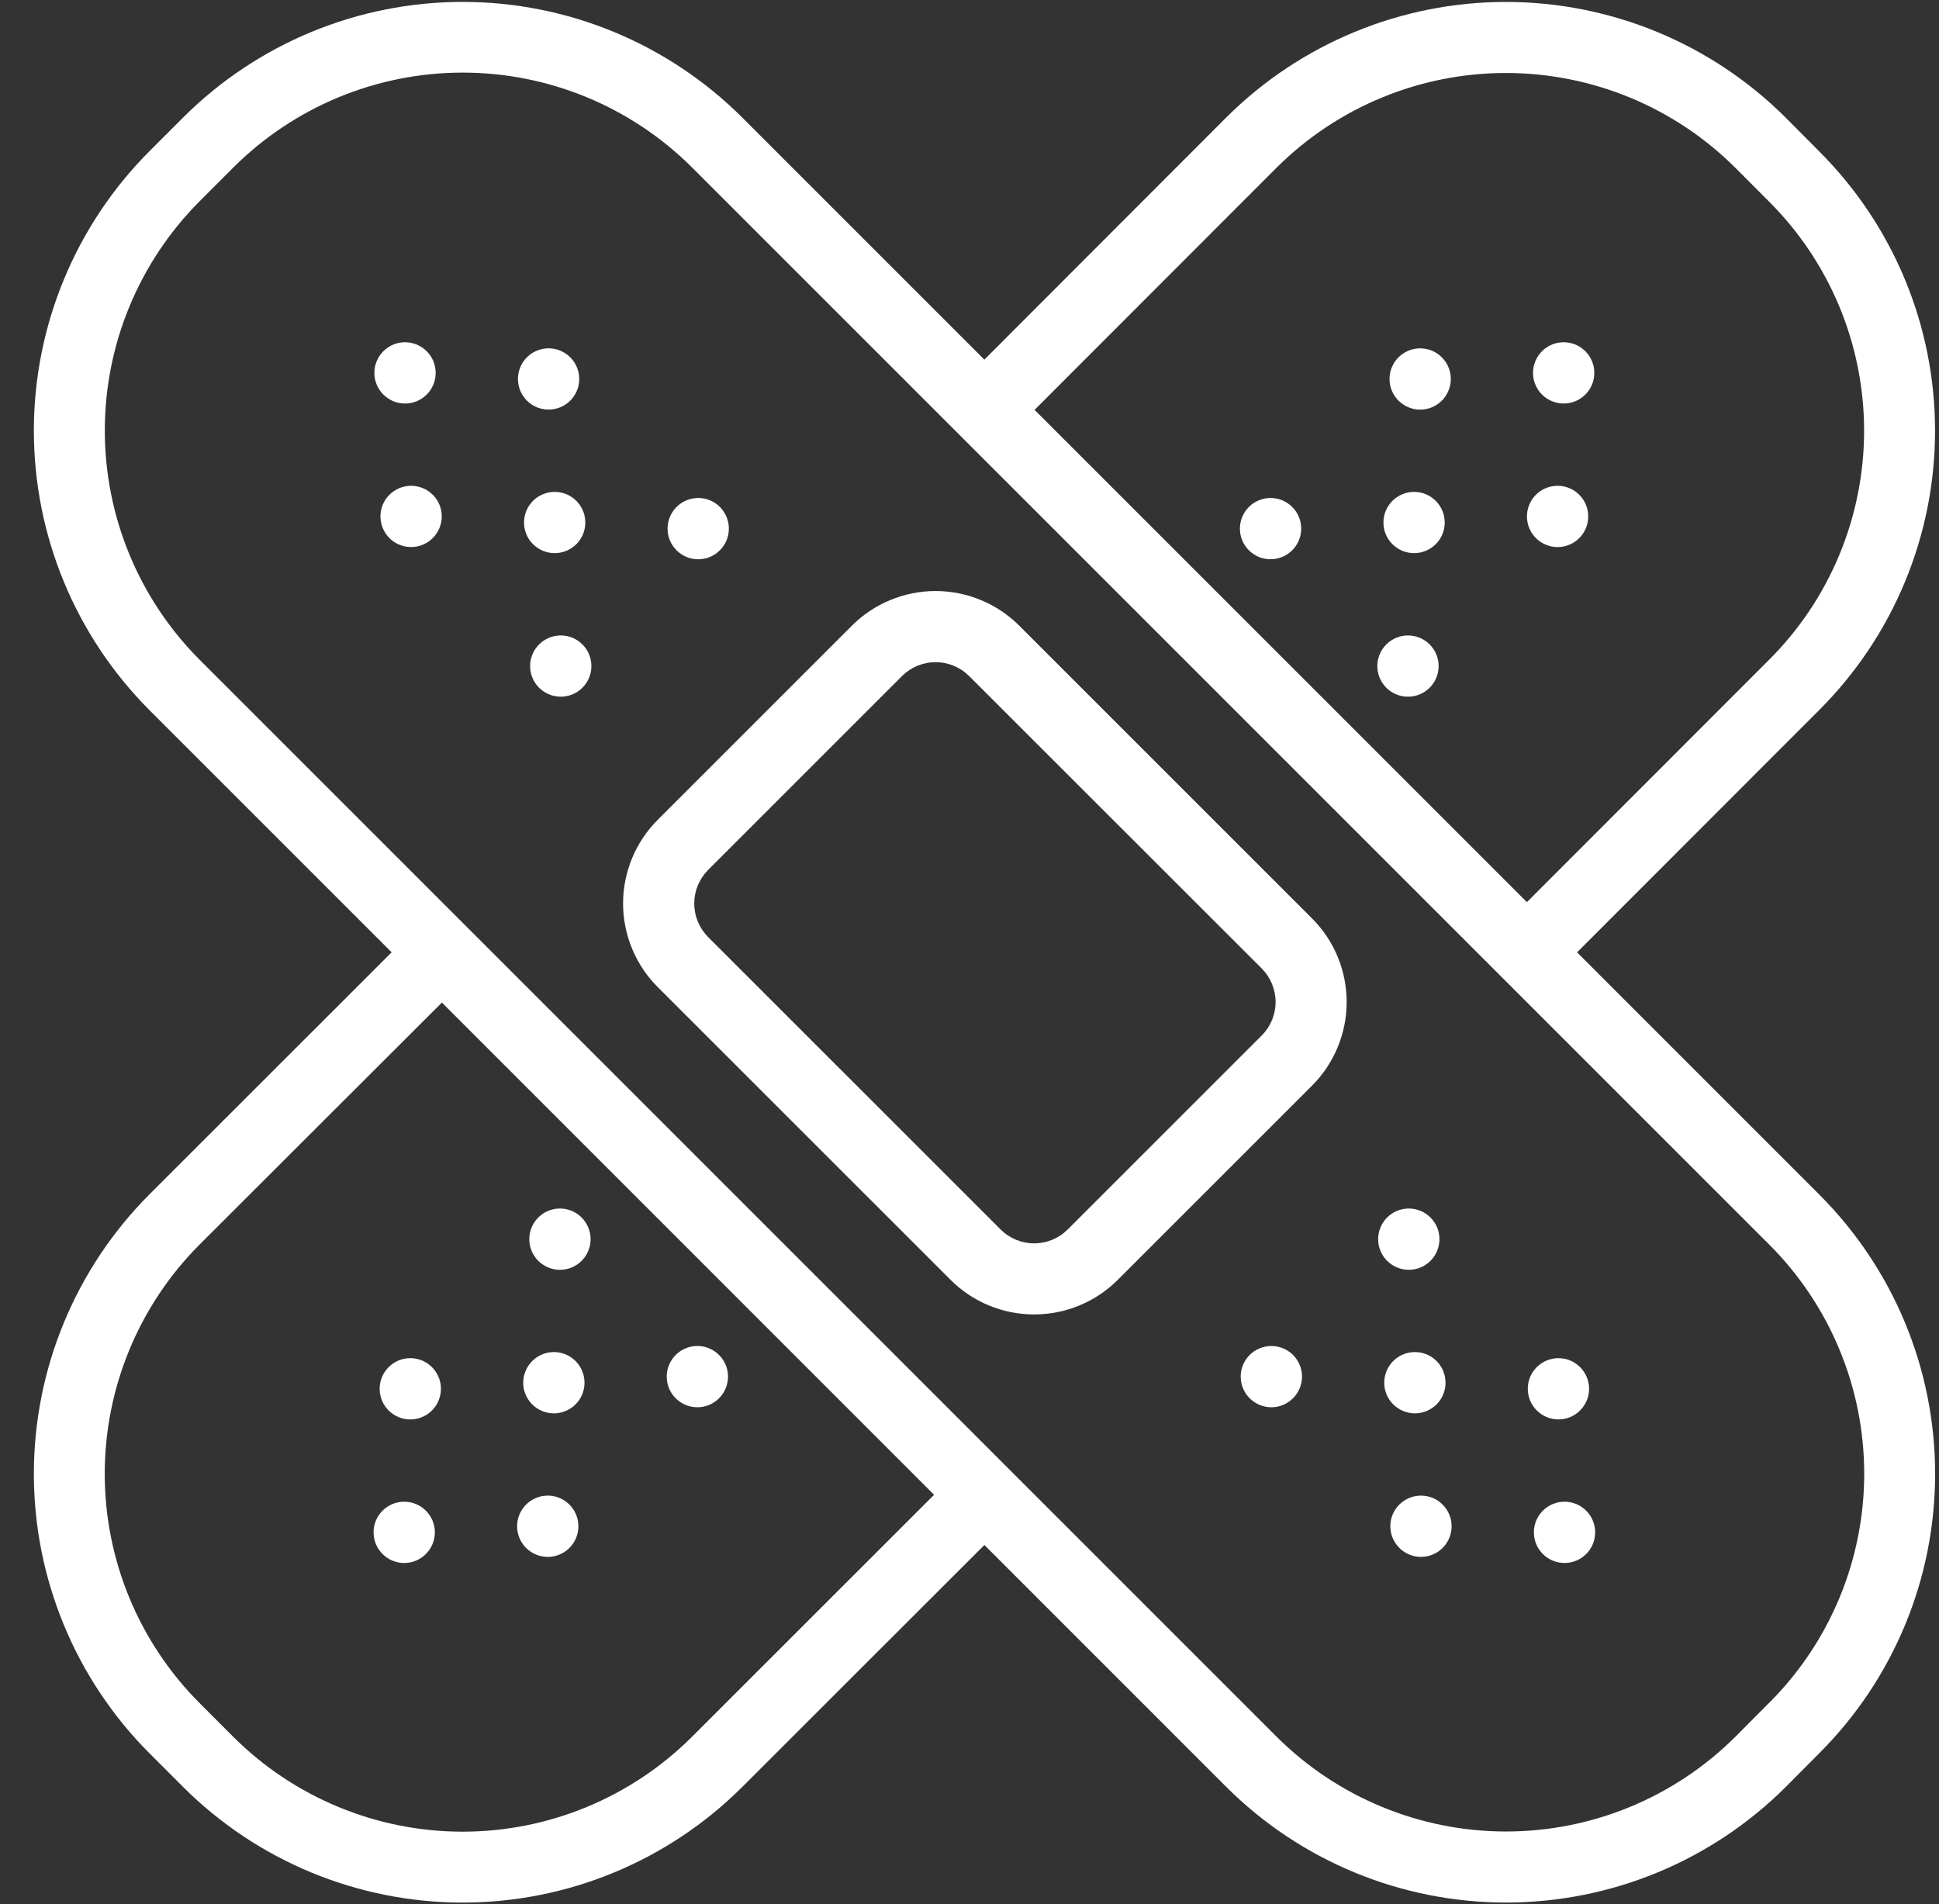
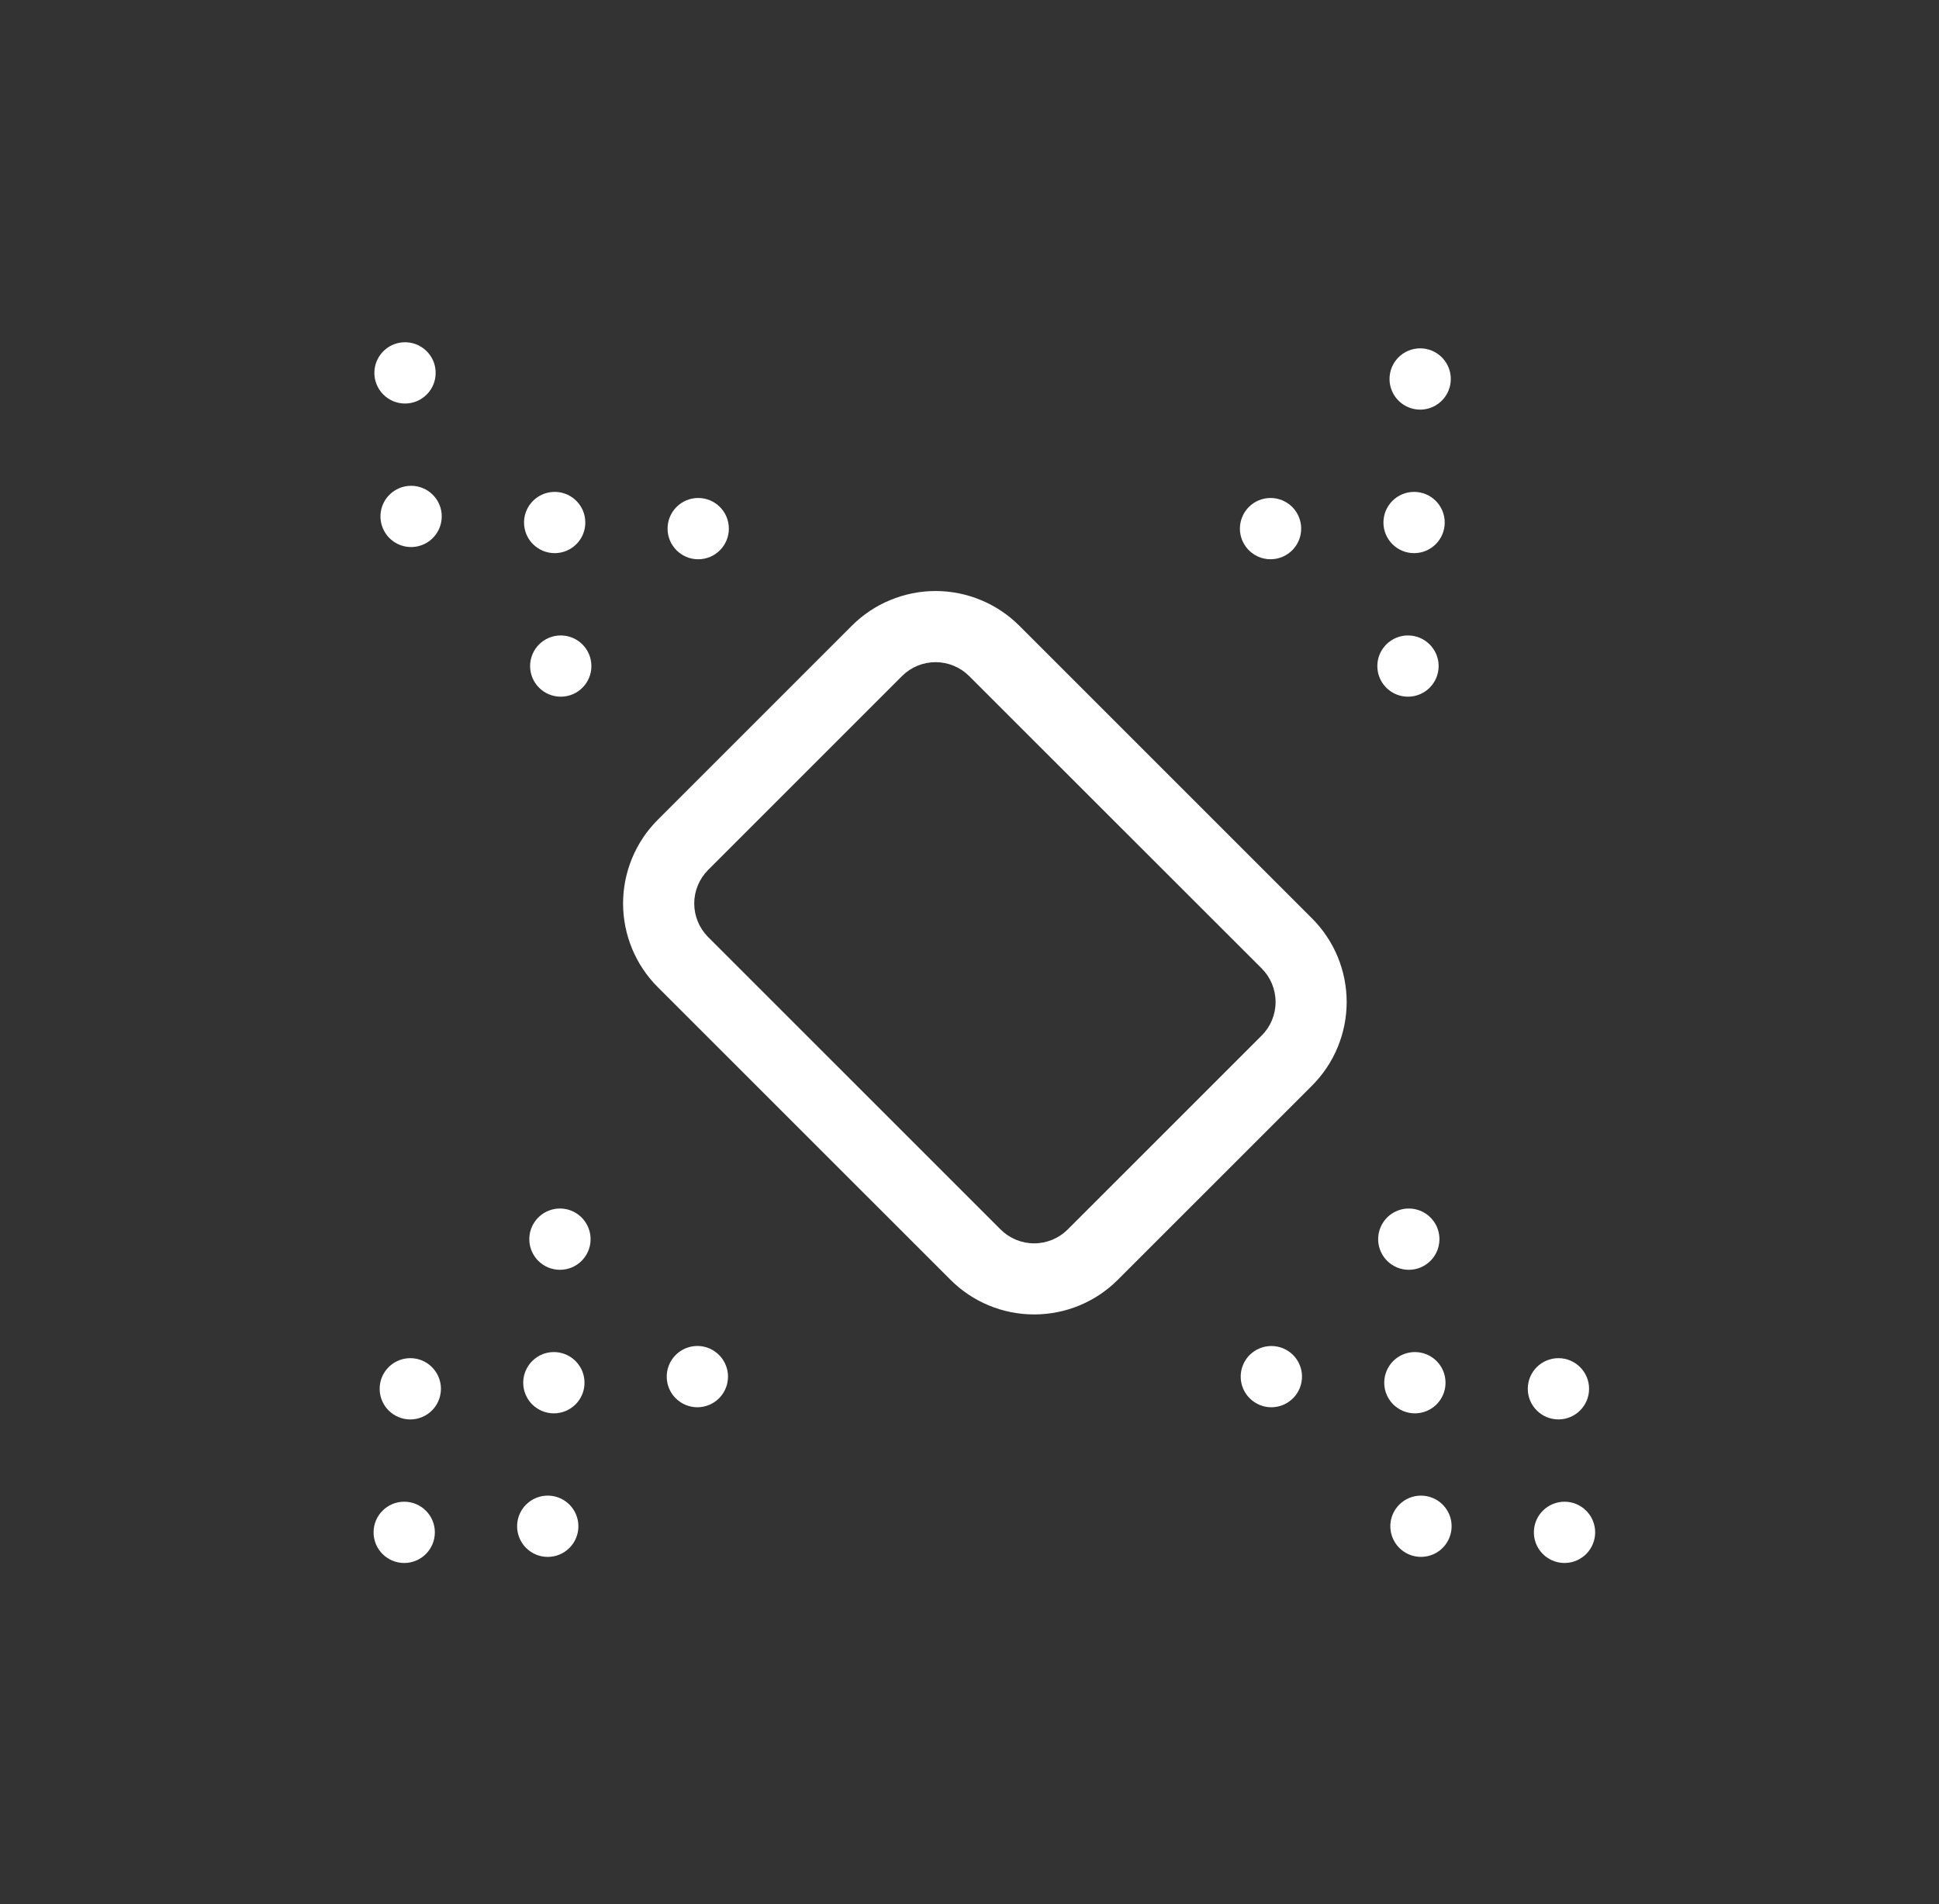
<svg xmlns="http://www.w3.org/2000/svg" width="56" height="55" viewBox="0 0 56 55" fill="none">
  <rect x="0" y="0" width="56" height="55" fill="#333333" stroke="none" />
  <path d="M29.438 18.072C29.12 17.754 28.743 17.502 28.328 17.331C27.914 17.159 27.469 17.07 27.02 17.07C26.571 17.07 26.127 17.159 25.712 17.331C25.297 17.502 24.92 17.754 24.602 18.072L18.998 23.676C18.68 23.994 18.428 24.37 18.256 24.785C18.084 25.2 17.995 25.645 17.995 26.094C17.995 26.543 18.084 26.988 18.256 27.403C18.428 27.818 18.68 28.195 18.998 28.512L27.45 36.962C27.767 37.28 28.144 37.532 28.559 37.704C28.974 37.876 29.418 37.964 29.867 37.964C30.317 37.964 30.761 37.876 31.176 37.704C31.591 37.532 31.968 37.28 32.285 36.962L37.89 31.358C38.208 31.041 38.46 30.664 38.632 30.249C38.804 29.834 38.893 29.389 38.893 28.94C38.893 28.491 38.804 28.046 38.632 27.631C38.46 27.217 38.208 26.84 37.89 26.523L29.438 18.072ZM36.439 29.908L30.834 35.512C30.577 35.768 30.23 35.911 29.867 35.911C29.505 35.911 29.157 35.768 28.9 35.512L20.449 27.062C20.194 26.805 20.05 26.457 20.05 26.095C20.05 25.733 20.194 25.385 20.449 25.128L26.053 19.524C26.31 19.268 26.658 19.125 27.02 19.125C27.383 19.125 27.73 19.268 27.987 19.524L36.44 27.972C36.696 28.229 36.84 28.577 36.84 28.94C36.84 29.303 36.696 29.651 36.44 29.908L36.439 29.908Z" fill="white" />
-   <path d="M45.547 27.506L52.539 20.509C53.6 19.45 54.442 18.192 55.016 16.807C55.591 15.423 55.886 13.939 55.886 12.44C55.886 10.941 55.591 9.456 55.016 8.072C54.442 6.687 53.6 5.43 52.539 4.371L51.564 3.39C49.42 1.255 46.517 0.056 43.491 0.056C40.465 0.056 37.562 1.255 35.418 3.39L28.429 10.387L21.432 3.39C19.289 1.254 16.388 0.055 13.362 0.055C10.337 0.055 7.435 1.254 5.293 3.39L4.314 4.369C2.178 6.511 0.978 9.413 0.978 12.438C0.978 15.464 2.178 18.366 4.314 20.508L11.311 27.505L4.314 34.498C2.178 36.64 0.978 39.542 0.978 42.567C0.978 45.593 2.178 48.495 4.314 50.637L5.293 51.616C7.436 53.752 10.338 54.951 13.363 54.951C16.388 54.951 19.29 53.752 21.432 51.616L28.43 44.623L35.422 51.616C37.566 53.752 40.469 54.95 43.495 54.95C46.522 54.95 49.425 53.752 51.569 51.616L52.54 50.639C53.601 49.581 54.443 48.323 55.018 46.938C55.593 45.553 55.888 44.069 55.888 42.57C55.888 41.071 55.593 39.586 55.018 38.201C54.443 36.817 53.601 35.559 52.54 34.5L45.547 27.506ZM36.871 4.841C38.63 3.09 41.01 2.108 43.492 2.108C45.973 2.108 48.354 3.09 50.113 4.841L51.09 5.82C51.961 6.689 52.652 7.721 53.123 8.856C53.594 9.992 53.837 11.21 53.837 12.44C53.837 13.669 53.594 14.887 53.123 16.023C52.652 17.159 51.961 18.19 51.09 19.059L44.098 26.056L29.879 11.838L36.871 4.841ZM26.977 43.173L19.982 50.166C18.224 51.918 15.844 52.903 13.361 52.903C10.879 52.903 8.498 51.918 6.74 50.166L5.762 49.187C4.009 47.43 3.025 45.049 3.025 42.568C3.025 40.086 4.009 37.705 5.762 35.948L12.762 28.956L26.977 43.173ZM51.088 49.187L50.118 50.163C48.359 51.914 45.978 52.898 43.495 52.898C41.013 52.898 38.631 51.914 36.872 50.163C26.501 39.792 16.075 29.366 5.765 19.055C4.011 17.298 3.027 14.917 3.027 12.434C3.027 9.952 4.011 7.571 5.765 5.813L6.742 4.835C8.5 3.082 10.881 2.097 13.364 2.097C15.846 2.097 18.227 3.082 19.985 4.835L51.093 35.943C51.964 36.812 52.655 37.844 53.126 38.981C53.598 40.117 53.84 41.335 53.84 42.566C53.84 43.796 53.597 45.014 53.125 46.15C52.653 47.286 51.962 48.318 51.09 49.187H51.088Z" fill="white" />
  <path d="M45.009 40.996C45.497 40.996 45.894 40.6 45.894 40.112C45.894 39.623 45.497 39.227 45.009 39.227C44.52 39.227 44.124 39.623 44.124 40.112C44.124 40.6 44.52 40.996 45.009 40.996Z" fill="white" />
  <path d="M41.313 36.416C41.437 36.292 41.521 36.134 41.555 35.963C41.589 35.791 41.572 35.613 41.505 35.451C41.438 35.29 41.324 35.151 41.179 35.054C41.033 34.957 40.862 34.905 40.687 34.905C40.512 34.905 40.341 34.957 40.196 35.054C40.05 35.151 39.937 35.29 39.87 35.451C39.803 35.613 39.785 35.791 39.819 35.963C39.854 36.134 39.938 36.292 40.062 36.416C40.144 36.498 40.241 36.563 40.349 36.608C40.456 36.652 40.571 36.675 40.687 36.675C40.803 36.675 40.919 36.652 41.026 36.608C41.133 36.563 41.231 36.498 41.313 36.416Z" fill="white" />
  <path d="M40.413 43.456C40.29 43.58 40.205 43.738 40.171 43.909C40.137 44.081 40.155 44.259 40.222 44.42C40.289 44.582 40.402 44.72 40.548 44.817C40.693 44.915 40.864 44.966 41.039 44.966C41.214 44.966 41.385 44.915 41.531 44.817C41.676 44.72 41.789 44.582 41.856 44.42C41.923 44.259 41.941 44.081 41.907 43.909C41.873 43.738 41.788 43.58 41.665 43.456C41.583 43.374 41.485 43.309 41.378 43.264C41.27 43.22 41.155 43.197 41.039 43.197C40.923 43.197 40.808 43.22 40.7 43.264C40.593 43.309 40.495 43.374 40.413 43.456Z" fill="white" />
  <path d="M44.559 43.632C44.435 43.756 44.351 43.913 44.317 44.085C44.283 44.257 44.3 44.435 44.367 44.596C44.434 44.758 44.547 44.896 44.693 44.993C44.839 45.091 45.01 45.142 45.185 45.142C45.36 45.142 45.531 45.091 45.676 44.993C45.822 44.896 45.935 44.758 46.002 44.596C46.069 44.435 46.087 44.257 46.052 44.085C46.018 43.913 45.934 43.756 45.81 43.632C45.644 43.466 45.419 43.373 45.185 43.373C44.95 43.373 44.725 43.466 44.559 43.632Z" fill="white" />
  <path d="M41.489 40.562C41.612 40.438 41.697 40.28 41.731 40.109C41.765 39.937 41.747 39.759 41.681 39.597C41.614 39.436 41.5 39.297 41.355 39.2C41.209 39.103 41.038 39.051 40.863 39.051C40.688 39.051 40.517 39.103 40.371 39.2C40.226 39.297 40.112 39.436 40.046 39.597C39.979 39.759 39.961 39.937 39.995 40.109C40.029 40.28 40.114 40.438 40.237 40.562C40.404 40.727 40.629 40.821 40.863 40.821C41.098 40.821 41.323 40.727 41.489 40.562Z" fill="white" />
  <path d="M36.092 39.134C35.968 39.258 35.884 39.416 35.85 39.587C35.816 39.759 35.833 39.937 35.9 40.099C35.967 40.26 36.081 40.398 36.226 40.495C36.372 40.593 36.543 40.645 36.718 40.645C36.893 40.645 37.064 40.593 37.209 40.495C37.355 40.398 37.468 40.26 37.535 40.099C37.602 39.937 37.62 39.759 37.586 39.587C37.551 39.416 37.467 39.258 37.344 39.134C37.178 38.969 36.952 38.876 36.718 38.876C36.483 38.876 36.258 38.969 36.092 39.134Z" fill="white" />
  <path d="M11.247 14.29C11.124 14.414 11.039 14.571 11.005 14.743C10.971 14.915 10.989 15.092 11.056 15.254C11.123 15.416 11.236 15.554 11.382 15.651C11.527 15.748 11.698 15.8 11.873 15.8C12.048 15.8 12.219 15.748 12.364 15.651C12.51 15.554 12.623 15.416 12.69 15.254C12.757 15.092 12.775 14.915 12.741 14.743C12.707 14.571 12.623 14.414 12.499 14.29C12.333 14.124 12.108 14.031 11.873 14.031C11.638 14.031 11.413 14.124 11.247 14.29Z" fill="white" />
  <path d="M16.195 20.122C16.684 20.122 17.08 19.726 17.08 19.238C17.08 18.749 16.684 18.353 16.195 18.353C15.707 18.353 15.31 18.749 15.31 19.238C15.31 19.726 15.707 20.122 16.195 20.122Z" fill="white" />
-   <path d="M16.47 11.571C16.593 11.447 16.677 11.29 16.712 11.118C16.746 10.947 16.728 10.769 16.661 10.607C16.594 10.445 16.481 10.307 16.335 10.21C16.19 10.113 16.019 10.061 15.844 10.061C15.669 10.061 15.498 10.113 15.352 10.21C15.207 10.307 15.093 10.445 15.026 10.607C14.959 10.769 14.942 10.947 14.976 11.118C15.01 11.29 15.094 11.447 15.218 11.571C15.384 11.737 15.609 11.83 15.844 11.83C16.078 11.83 16.303 11.737 16.47 11.571Z" fill="white" />
  <path d="M12.323 11.396C12.447 11.272 12.531 11.114 12.565 10.943C12.599 10.771 12.582 10.593 12.515 10.431C12.448 10.27 12.334 10.132 12.189 10.034C12.043 9.937 11.872 9.885 11.697 9.885C11.522 9.885 11.351 9.937 11.206 10.034C11.06 10.132 10.947 10.27 10.88 10.431C10.813 10.593 10.795 10.771 10.829 10.943C10.864 11.114 10.948 11.272 11.072 11.396C11.154 11.478 11.251 11.543 11.358 11.588C11.466 11.632 11.581 11.655 11.697 11.655C11.813 11.655 11.929 11.632 12.036 11.588C12.143 11.543 12.241 11.478 12.323 11.396Z" fill="white" />
  <path d="M16.645 15.717C16.769 15.594 16.853 15.436 16.887 15.264C16.921 15.093 16.904 14.915 16.837 14.753C16.77 14.592 16.657 14.453 16.511 14.356C16.366 14.259 16.195 14.207 16.02 14.207C15.845 14.207 15.674 14.259 15.528 14.356C15.383 14.453 15.269 14.592 15.202 14.753C15.135 14.915 15.118 15.093 15.152 15.264C15.186 15.436 15.27 15.594 15.394 15.717C15.56 15.883 15.785 15.976 16.02 15.976C16.254 15.976 16.479 15.883 16.645 15.717Z" fill="white" />
  <path d="M20.165 16.153C20.654 16.153 21.05 15.757 21.05 15.268C21.05 14.779 20.654 14.383 20.165 14.383C19.676 14.383 19.28 14.779 19.28 15.268C19.28 15.757 19.676 16.153 20.165 16.153Z" fill="white" />
  <path d="M16.445 44.708C16.569 44.584 16.653 44.426 16.687 44.255C16.721 44.083 16.704 43.905 16.637 43.743C16.57 43.582 16.457 43.444 16.311 43.346C16.166 43.249 15.995 43.197 15.82 43.197C15.645 43.197 15.473 43.249 15.328 43.346C15.182 43.444 15.069 43.582 15.002 43.743C14.935 43.905 14.918 44.083 14.952 44.255C14.986 44.426 15.07 44.584 15.194 44.708C15.36 44.874 15.585 44.967 15.82 44.967C16.054 44.967 16.279 44.874 16.445 44.708Z" fill="white" />
  <path d="M20.766 40.386C20.89 40.262 20.974 40.105 21.008 39.933C21.043 39.761 21.025 39.583 20.958 39.422C20.891 39.26 20.778 39.122 20.632 39.025C20.487 38.927 20.316 38.875 20.141 38.875C19.966 38.875 19.794 38.927 19.649 39.025C19.503 39.122 19.39 39.26 19.323 39.422C19.256 39.583 19.239 39.761 19.273 39.933C19.307 40.105 19.391 40.262 19.515 40.386C19.681 40.552 19.906 40.645 20.141 40.645C20.375 40.645 20.6 40.552 20.766 40.386Z" fill="white" />
  <path d="M12.475 40.737C12.599 40.614 12.683 40.456 12.717 40.284C12.752 40.113 12.734 39.935 12.667 39.773C12.6 39.612 12.487 39.474 12.341 39.376C12.196 39.279 12.025 39.227 11.85 39.227C11.675 39.227 11.504 39.279 11.358 39.376C11.213 39.474 11.099 39.612 11.032 39.773C10.965 39.935 10.948 40.113 10.982 40.284C11.016 40.456 11.1 40.614 11.224 40.737C11.306 40.82 11.403 40.885 11.511 40.929C11.618 40.974 11.733 40.997 11.85 40.997C11.966 40.997 12.081 40.974 12.188 40.929C12.296 40.885 12.393 40.82 12.475 40.737Z" fill="white" />
  <path d="M11.674 45.143C12.162 45.143 12.559 44.746 12.559 44.258C12.559 43.769 12.162 43.373 11.674 43.373C11.185 43.373 10.789 43.769 10.789 44.258C10.789 44.746 11.185 45.143 11.674 45.143Z" fill="white" />
  <path d="M16.622 40.562C16.746 40.438 16.83 40.28 16.864 40.109C16.898 39.937 16.88 39.759 16.814 39.597C16.747 39.436 16.633 39.298 16.488 39.2C16.342 39.103 16.171 39.051 15.996 39.051C15.821 39.051 15.65 39.103 15.505 39.2C15.359 39.298 15.246 39.436 15.179 39.597C15.112 39.759 15.094 39.937 15.128 40.109C15.162 40.28 15.247 40.438 15.37 40.562C15.536 40.727 15.761 40.821 15.996 40.821C16.231 40.821 16.456 40.727 16.622 40.562Z" fill="white" />
  <path d="M16.798 36.416C16.921 36.292 17.006 36.134 17.04 35.963C17.074 35.791 17.056 35.613 16.989 35.452C16.922 35.29 16.809 35.152 16.663 35.054C16.518 34.957 16.347 34.905 16.172 34.905C15.997 34.905 15.826 34.957 15.68 35.054C15.535 35.152 15.421 35.29 15.354 35.452C15.287 35.613 15.27 35.791 15.304 35.963C15.338 36.134 15.422 36.292 15.546 36.416C15.628 36.498 15.726 36.563 15.833 36.608C15.941 36.652 16.056 36.675 16.172 36.675C16.288 36.675 16.403 36.652 16.511 36.608C16.618 36.563 16.715 36.498 16.798 36.416Z" fill="white" />
  <path d="M40.39 10.32C40.266 10.444 40.182 10.602 40.148 10.773C40.114 10.945 40.131 11.123 40.198 11.284C40.265 11.446 40.379 11.584 40.524 11.681C40.67 11.779 40.841 11.831 41.016 11.831C41.191 11.831 41.362 11.779 41.507 11.681C41.653 11.584 41.766 11.446 41.833 11.284C41.9 11.123 41.917 10.945 41.883 10.773C41.849 10.602 41.765 10.444 41.641 10.32C41.559 10.238 41.462 10.173 41.354 10.128C41.247 10.084 41.132 10.061 41.016 10.061C40.899 10.061 40.784 10.084 40.677 10.128C40.569 10.173 40.472 10.238 40.39 10.32Z" fill="white" />
  <path d="M36.069 14.642C35.945 14.766 35.861 14.924 35.827 15.095C35.792 15.267 35.81 15.445 35.877 15.606C35.944 15.768 36.057 15.906 36.203 16.003C36.348 16.101 36.519 16.152 36.694 16.152C36.869 16.152 37.04 16.101 37.186 16.003C37.331 15.906 37.445 15.768 37.512 15.606C37.579 15.445 37.596 15.267 37.562 15.095C37.528 14.924 37.444 14.766 37.32 14.642C37.238 14.56 37.14 14.495 37.033 14.45C36.926 14.406 36.811 14.383 36.694 14.383C36.578 14.383 36.463 14.406 36.356 14.45C36.248 14.495 36.151 14.56 36.069 14.642Z" fill="white" />
-   <path d="M45.61 15.542C45.734 15.418 45.818 15.26 45.852 15.089C45.886 14.917 45.869 14.739 45.802 14.577C45.735 14.416 45.621 14.277 45.476 14.18C45.331 14.083 45.159 14.031 44.984 14.031C44.809 14.031 44.638 14.083 44.493 14.18C44.347 14.277 44.234 14.416 44.167 14.577C44.1 14.739 44.083 14.917 44.117 15.089C44.151 15.26 44.235 15.418 44.359 15.542C44.525 15.707 44.75 15.801 44.984 15.801C45.219 15.801 45.444 15.707 45.61 15.542Z" fill="white" />
-   <path d="M45.786 11.396C45.909 11.272 45.994 11.114 46.028 10.943C46.062 10.771 46.045 10.593 45.978 10.431C45.911 10.27 45.797 10.131 45.652 10.034C45.506 9.937 45.335 9.885 45.16 9.885C44.985 9.885 44.814 9.937 44.669 10.034C44.523 10.131 44.41 10.27 44.343 10.431C44.276 10.593 44.258 10.771 44.292 10.943C44.327 11.114 44.411 11.272 44.535 11.396C44.617 11.478 44.714 11.543 44.822 11.587C44.929 11.632 45.044 11.655 45.16 11.655C45.276 11.655 45.391 11.632 45.499 11.587C45.606 11.543 45.703 11.478 45.786 11.396Z" fill="white" />
  <path d="M40.84 15.976C41.328 15.976 41.725 15.58 41.725 15.092C41.725 14.603 41.328 14.207 40.84 14.207C40.351 14.207 39.955 14.603 39.955 15.092C39.955 15.58 40.351 15.976 40.84 15.976Z" fill="white" />
  <path d="M40.038 18.612C39.915 18.736 39.83 18.893 39.796 19.065C39.762 19.237 39.779 19.415 39.846 19.576C39.913 19.738 40.027 19.876 40.172 19.973C40.318 20.07 40.489 20.122 40.664 20.122C40.839 20.122 41.01 20.07 41.155 19.973C41.301 19.876 41.414 19.738 41.481 19.576C41.548 19.415 41.566 19.237 41.532 19.065C41.497 18.893 41.413 18.736 41.289 18.612C41.123 18.446 40.898 18.353 40.664 18.353C40.429 18.353 40.204 18.446 40.038 18.612Z" fill="white" />
</svg>